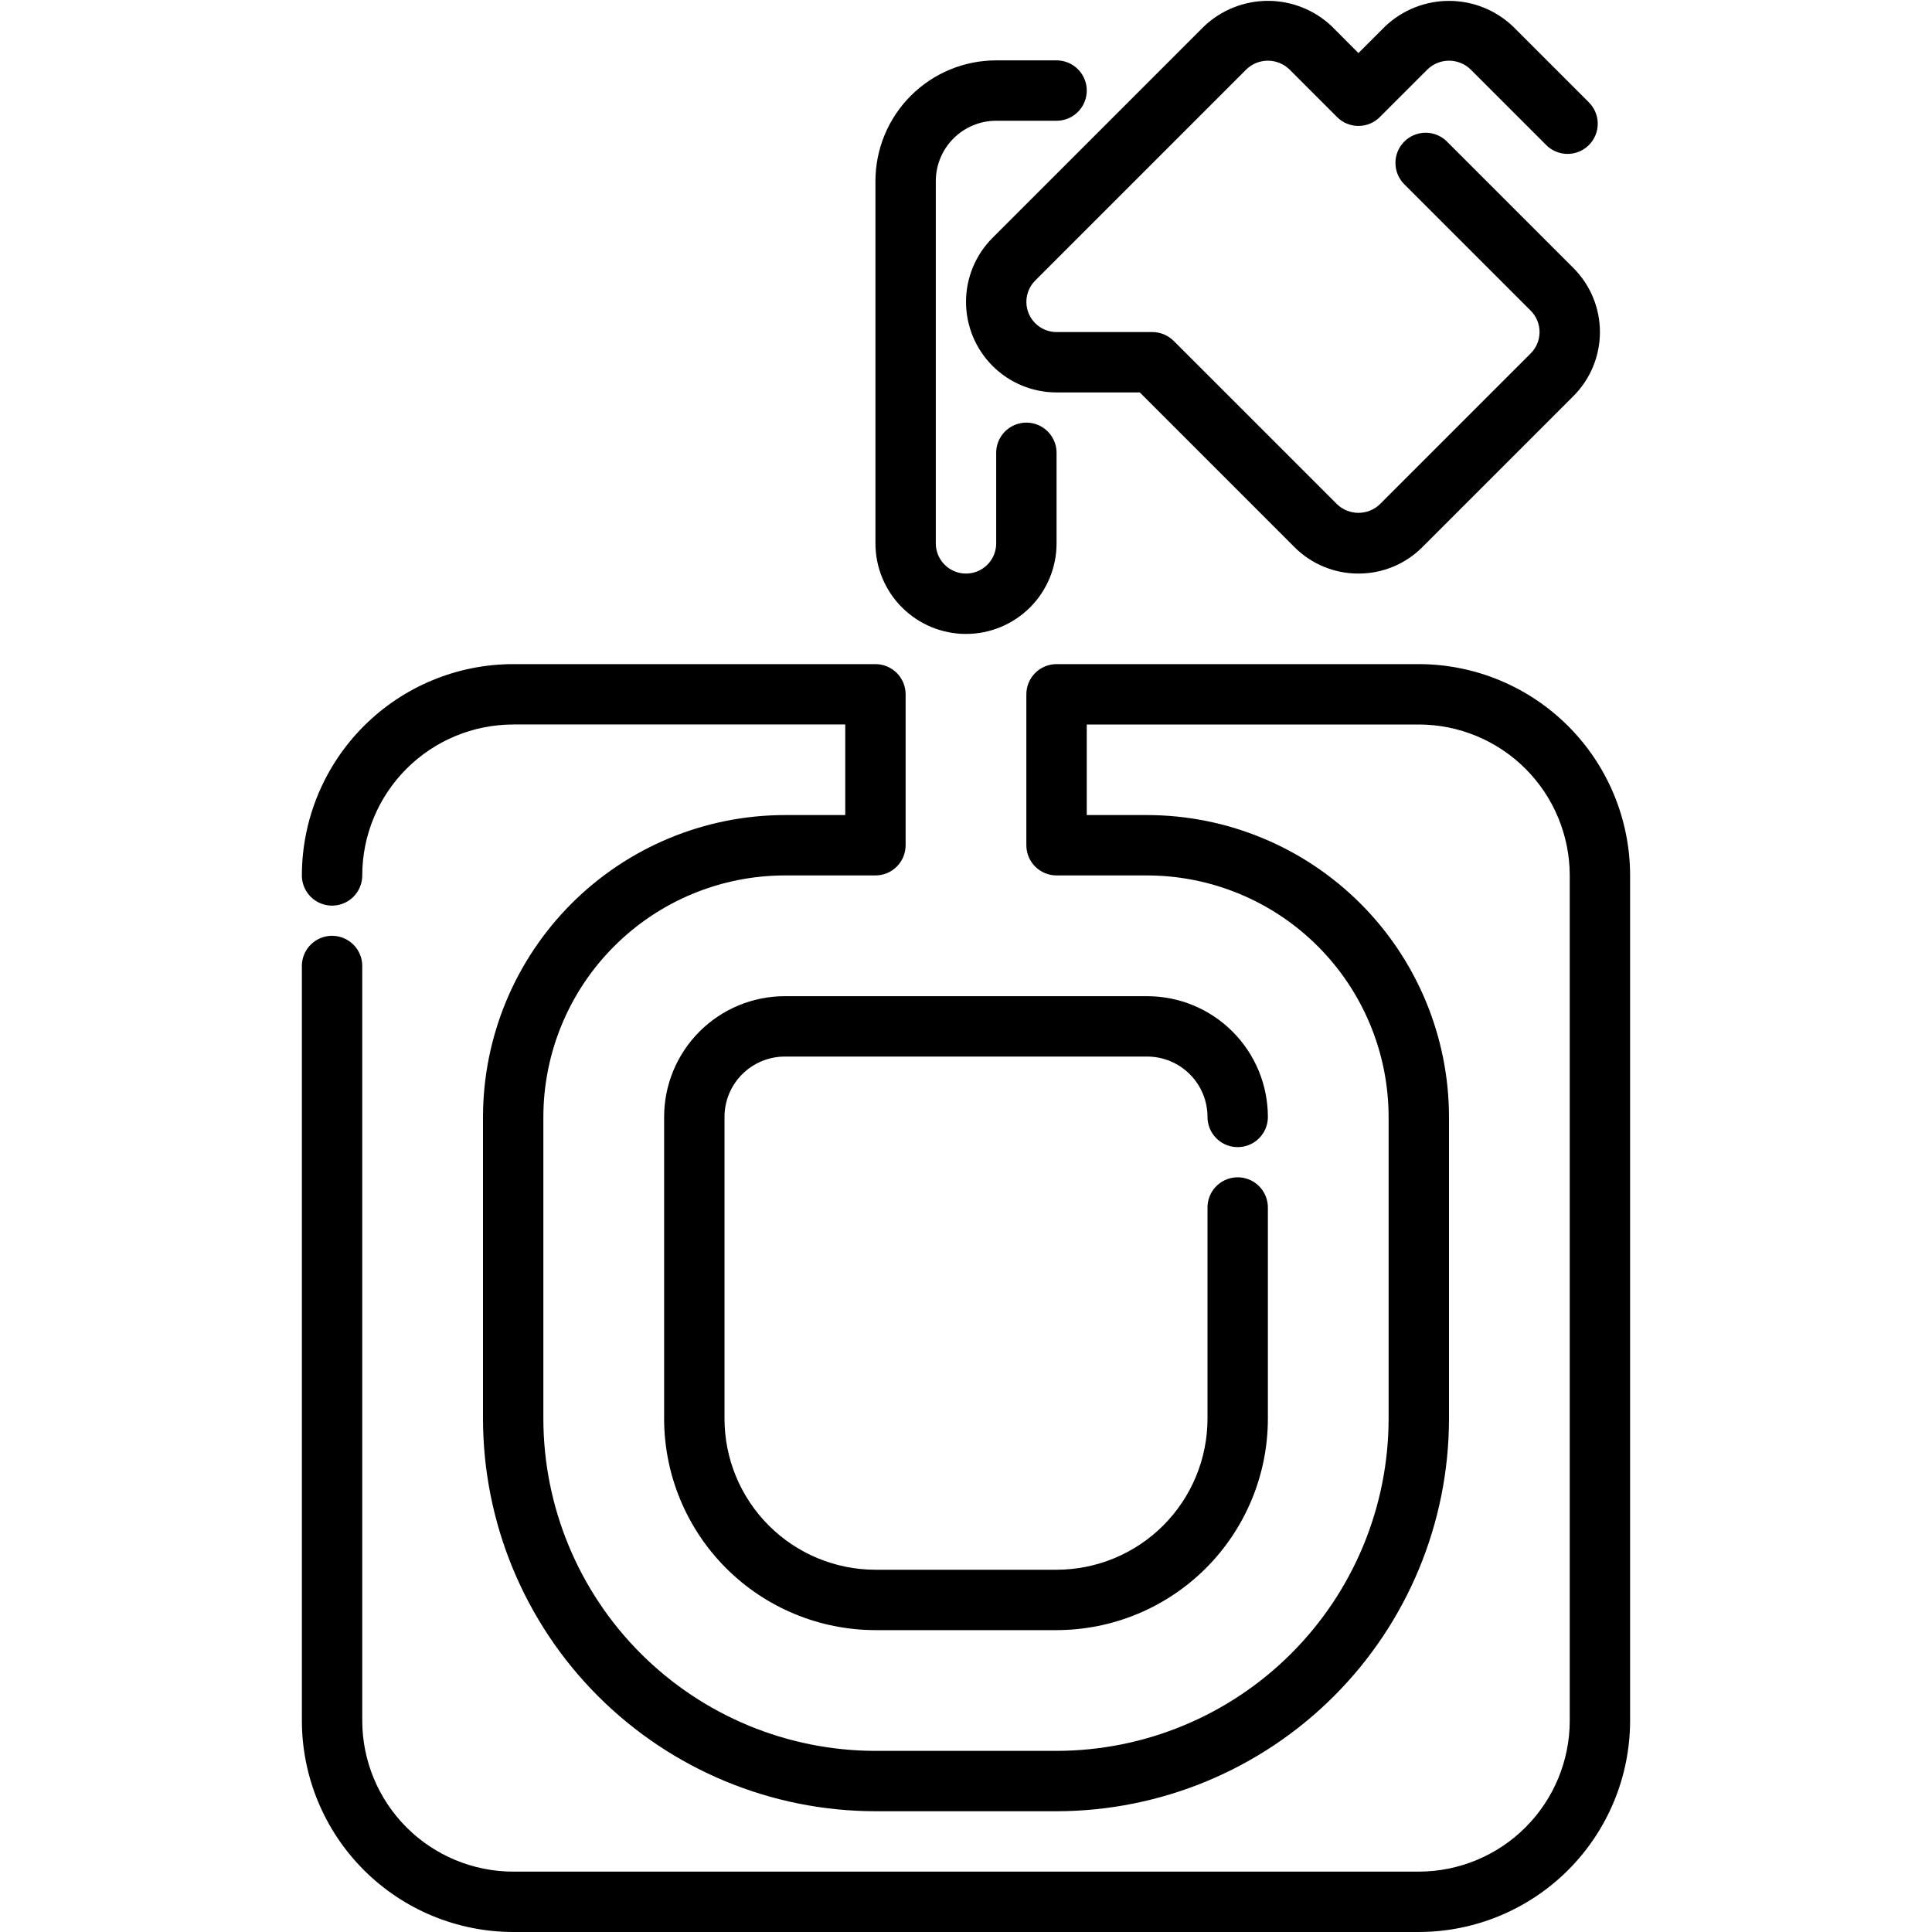
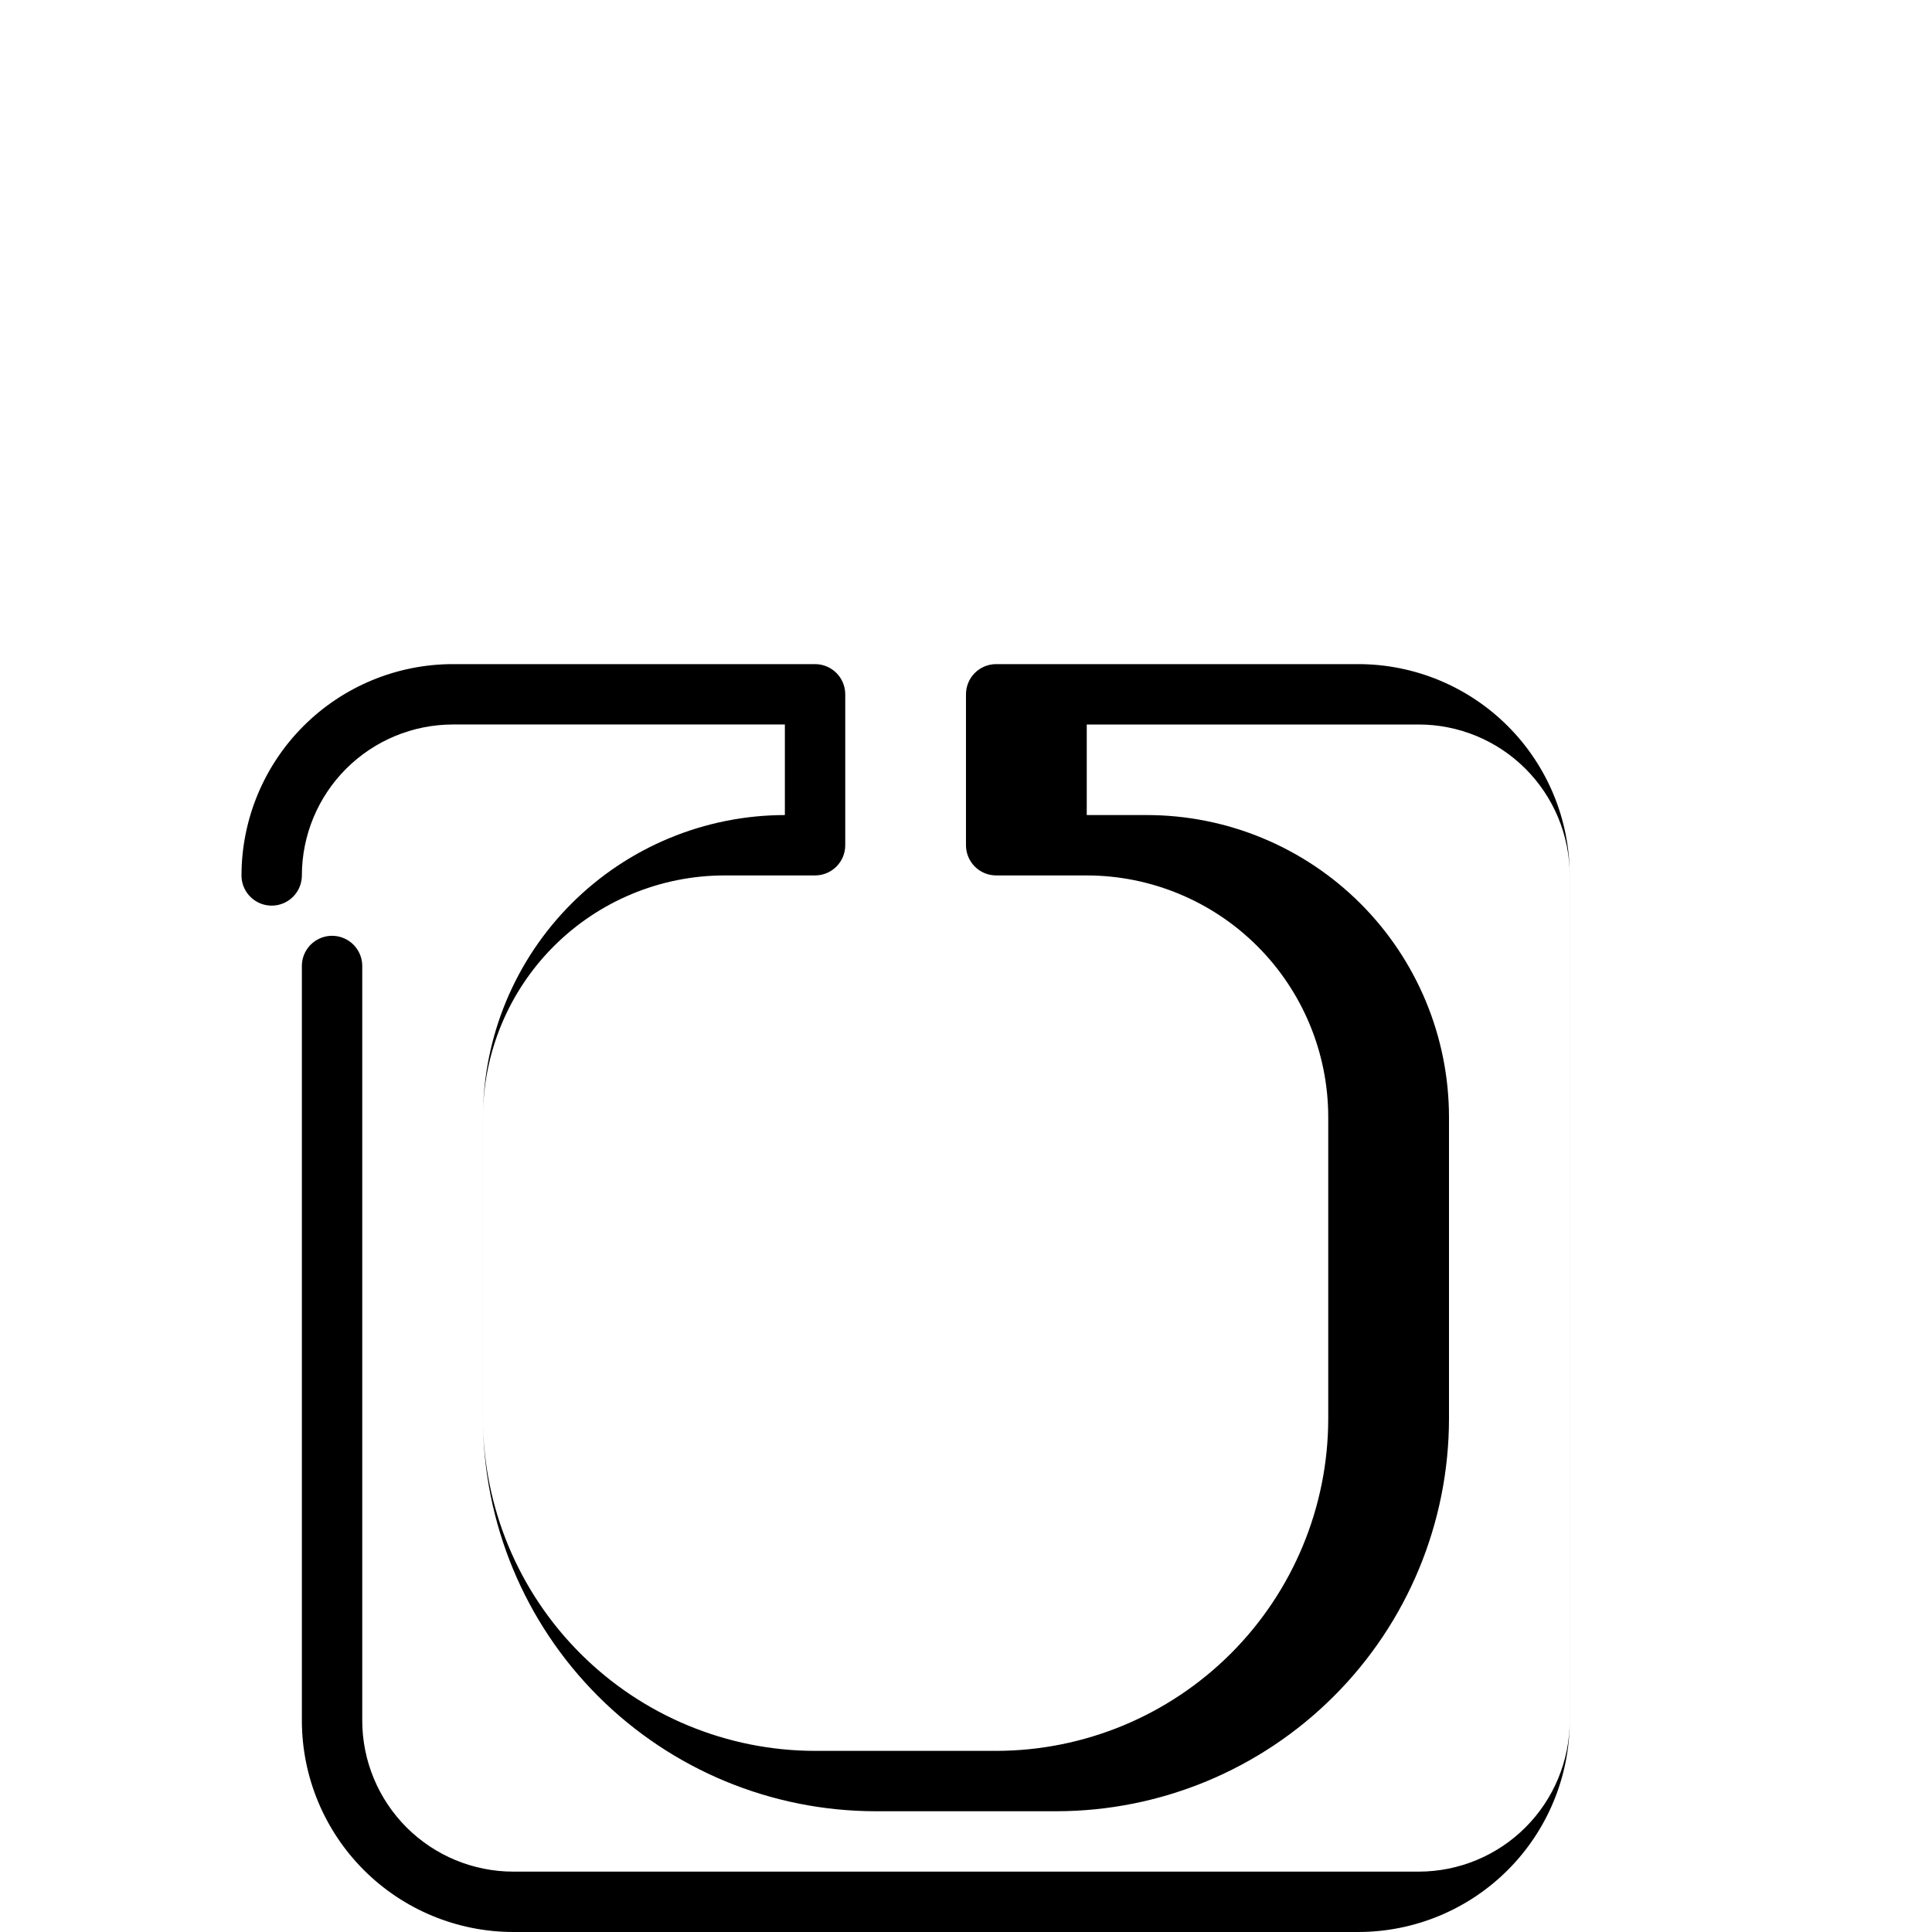
<svg xmlns="http://www.w3.org/2000/svg" width="1200pt" height="1200pt" version="1.1" viewBox="0 0 1200 1200">
  <g>
-     <path d="m656.25 1012.5h-112.5c-34.797-0.039-68.16-13.879-92.766-38.484s-38.445-57.969-38.484-92.766v-187.5c0-19.891 7.902-38.969 21.969-53.031 14.062-14.066 33.141-21.969 53.031-21.969h225c19.891 0 38.969 7.902 53.031 21.969 14.066 14.062 21.969 33.141 21.969 53.031 0 6.699-3.574 12.887-9.375 16.238-5.801 3.348-12.949 3.348-18.75 0-5.801-3.352-9.375-9.539-9.375-16.238 0-9.945-3.949-19.484-10.984-26.516-7.031-7.035-16.57-10.984-26.516-10.984h-225c-9.945 0-19.484 3.949-26.516 10.984-7.035 7.031-10.984 16.57-10.984 26.516v187.5c0.031 24.855 9.918 48.684 27.492 66.258 17.574 17.574 41.402 27.461 66.258 27.492h112.5c24.855-0.031 48.684-9.918 66.258-27.492 17.574-17.574 27.461-41.402 27.492-66.258v-131.25c0-6.699 3.574-12.887 9.375-16.238 5.801-3.348 12.949-3.348 18.75 0 5.801 3.352 9.375 9.539 9.375 16.238v131.25c-0.039 34.797-13.879 68.16-38.484 92.766s-57.969 38.445-92.766 38.484z" />
-     <path d="m881.25 1200h-562.5c-34.797-0.039-68.16-13.879-92.766-38.484s-38.445-57.969-38.484-92.766v-468.75c0-6.699 3.574-12.887 9.375-16.238 5.801-3.348 12.949-3.348 18.75 0 5.801 3.352 9.375 9.539 9.375 16.238v468.75c0.031 24.855 9.918 48.684 27.492 66.258 17.574 17.574 41.402 27.461 66.258 27.492h562.5c24.855-0.031 48.684-9.918 66.258-27.492 17.574-17.574 27.461-41.402 27.492-66.258v-525c-0.031-24.855-9.918-48.684-27.492-66.258-17.574-17.574-41.402-27.461-66.258-27.492h-206.25v56.25h37.5c49.711 0.055 97.371 19.828 132.52 54.977 35.148 35.152 54.922 82.812 54.977 132.52v187.5c-0.074 64.625-25.777 126.58-71.477 172.27-45.695 45.699-107.65 71.402-172.27 71.477h-112.5c-64.625-0.07-126.58-25.773-172.28-71.469-45.695-45.699-71.398-107.66-71.469-172.28v-187.5c0.055-49.711 19.828-97.371 54.977-132.52 35.152-35.148 82.812-54.922 132.52-54.977h37.5v-56.25h-206.25c-24.855 0.031-48.684 9.918-66.258 27.492-17.574 17.574-27.461 41.402-27.492 66.258 0 6.699-3.574 12.887-9.375 16.238-5.801 3.348-12.949 3.348-18.75 0-5.801-3.352-9.375-9.539-9.375-16.238 0.039-34.797 13.879-68.16 38.484-92.766s57.969-38.445 92.766-38.484h225c4.973 0 9.742 1.977 13.258 5.492 3.516 3.516 5.492 8.285 5.492 13.258v93.75c0 4.973-1.977 9.742-5.492 13.258-3.516 3.516-8.285 5.492-13.258 5.492h-56.25c-39.77 0.043-77.895 15.863-106.02 43.984s-43.941 66.246-43.984 106.02v187.5c0.066 54.68 21.816 107.11 60.48 145.77 38.664 38.664 91.09 60.414 145.77 60.48h112.5c54.68-0.066 107.11-21.816 145.77-60.48 38.664-38.664 60.414-91.09 60.48-145.77v-187.5c-0.043-39.77-15.863-77.895-43.984-106.02s-66.246-43.941-106.02-43.984h-56.25c-4.973 0-9.742-1.977-13.258-5.492-3.516-3.516-5.492-8.285-5.492-13.258v-93.75c0-4.973 1.977-9.742 5.492-13.258 3.516-3.516 8.285-5.492 13.258-5.492h225c34.797 0.039 68.16 13.879 92.766 38.484s38.445 57.969 38.484 92.766v525c-0.039 34.797-13.879 68.16-38.484 92.766s-57.969 38.445-92.766 38.484z" />
-     <path d="m600 393.75c-14.918 0-29.227-5.926-39.773-16.477-10.551-10.547-16.477-24.855-16.477-39.773v-225c0-19.891 7.902-38.969 21.969-53.031 14.062-14.066 33.141-21.969 53.031-21.969h37.5c6.699 0 12.887 3.574 16.238 9.375 3.348 5.801 3.348 12.949 0 18.75-3.352 5.801-9.539 9.375-16.238 9.375h-37.5c-9.945 0-19.484 3.949-26.516 10.984-7.035 7.031-10.984 16.57-10.984 26.516v225c0 6.699 3.574 12.887 9.375 16.238 5.801 3.348 12.949 3.348 18.75 0 5.801-3.352 9.375-9.539 9.375-16.238v-56.25c0-6.699 3.574-12.887 9.375-16.238 5.801-3.348 12.949-3.348 18.75 0 5.801 3.352 9.375 9.539 9.375 16.238v56.25c0 14.918-5.926 29.227-16.477 39.773-10.547 10.551-24.855 16.477-39.773 16.477z" />
-     <path d="m843.75 356.25c-14.934 0.043-29.262-5.891-39.789-16.48l-96-96.02h-51.711c-14.918-0.004-29.227-5.934-39.773-16.484-10.547-10.555-16.469-24.863-16.465-39.781 0.004-14.918 5.934-29.227 16.488-39.773l131.25-131.25c10.719-10.227 24.965-15.934 39.777-15.934 14.816 0 29.062 5.707 39.777 15.934l16.445 16.5 16.48-16.48c10.719-10.227 24.965-15.934 39.777-15.934 14.816 0 29.062 5.707 39.781 15.934l46.875 46.875c3.617 3.496 5.68 8.297 5.723 13.324 0.043 5.031-1.938 9.863-5.492 13.422-3.555 3.555-8.391 5.535-13.422 5.492-5.027-0.047-9.828-2.109-13.324-5.727l-46.875-46.875c-3.57-3.402-8.32-5.301-13.254-5.301-4.938 0-9.684 1.898-13.258 5.301l-29.754 29.738c-3.519 3.516-8.285 5.492-13.258 5.492s-9.738-1.977-13.258-5.492l-29.734-29.738c-3.574-3.402-8.32-5.301-13.258-5.301s-9.684 1.898-13.258 5.301l-131.25 131.25c-3.512 3.519-5.488 8.285-5.488 13.258s1.977 9.742 5.492 13.258c3.516 3.516 8.281 5.492 13.254 5.492h59.512c4.965 0.008 9.727 1.98 13.238 5.492l101.51 101.49v0.004c3.57 3.402 8.316 5.301 13.246 5.301 4.934 0 9.68-1.898 13.25-5.301l93.75-93.75c3.512-3.516 5.488-8.285 5.488-13.258 0-4.973-1.977-9.738-5.488-13.254l-78.75-78.75c-4.602-4.766-6.348-11.598-4.598-17.984 1.75-6.387 6.738-11.375 13.125-13.125 6.387-1.75 13.223-0.004 17.984 4.594l78.75 78.75c10.551 10.551 16.477 24.859 16.477 39.781 0 14.918-5.926 29.227-16.477 39.777l-93.75 93.75c-10.52 10.59-24.844 16.527-39.77 16.48z" />
+     <path d="m881.25 1200h-562.5c-34.797-0.039-68.16-13.879-92.766-38.484s-38.445-57.969-38.484-92.766v-468.75c0-6.699 3.574-12.887 9.375-16.238 5.801-3.348 12.949-3.348 18.75 0 5.801 3.352 9.375 9.539 9.375 16.238v468.75c0.031 24.855 9.918 48.684 27.492 66.258 17.574 17.574 41.402 27.461 66.258 27.492h562.5c24.855-0.031 48.684-9.918 66.258-27.492 17.574-17.574 27.461-41.402 27.492-66.258v-525c-0.031-24.855-9.918-48.684-27.492-66.258-17.574-17.574-41.402-27.461-66.258-27.492h-206.25v56.25h37.5c49.711 0.055 97.371 19.828 132.52 54.977 35.148 35.152 54.922 82.812 54.977 132.52v187.5c-0.074 64.625-25.777 126.58-71.477 172.27-45.695 45.699-107.65 71.402-172.27 71.477h-112.5c-64.625-0.07-126.58-25.773-172.28-71.469-45.695-45.699-71.398-107.66-71.469-172.28v-187.5c0.055-49.711 19.828-97.371 54.977-132.52 35.152-35.148 82.812-54.922 132.52-54.977v-56.25h-206.25c-24.855 0.031-48.684 9.918-66.258 27.492-17.574 17.574-27.461 41.402-27.492 66.258 0 6.699-3.574 12.887-9.375 16.238-5.801 3.348-12.949 3.348-18.75 0-5.801-3.352-9.375-9.539-9.375-16.238 0.039-34.797 13.879-68.16 38.484-92.766s57.969-38.445 92.766-38.484h225c4.973 0 9.742 1.977 13.258 5.492 3.516 3.516 5.492 8.285 5.492 13.258v93.75c0 4.973-1.977 9.742-5.492 13.258-3.516 3.516-8.285 5.492-13.258 5.492h-56.25c-39.77 0.043-77.895 15.863-106.02 43.984s-43.941 66.246-43.984 106.02v187.5c0.066 54.68 21.816 107.11 60.48 145.77 38.664 38.664 91.09 60.414 145.77 60.48h112.5c54.68-0.066 107.11-21.816 145.77-60.48 38.664-38.664 60.414-91.09 60.48-145.77v-187.5c-0.043-39.77-15.863-77.895-43.984-106.02s-66.246-43.941-106.02-43.984h-56.25c-4.973 0-9.742-1.977-13.258-5.492-3.516-3.516-5.492-8.285-5.492-13.258v-93.75c0-4.973 1.977-9.742 5.492-13.258 3.516-3.516 8.285-5.492 13.258-5.492h225c34.797 0.039 68.16 13.879 92.766 38.484s38.445 57.969 38.484 92.766v525c-0.039 34.797-13.879 68.16-38.484 92.766s-57.969 38.445-92.766 38.484z" />
  </g>
</svg>